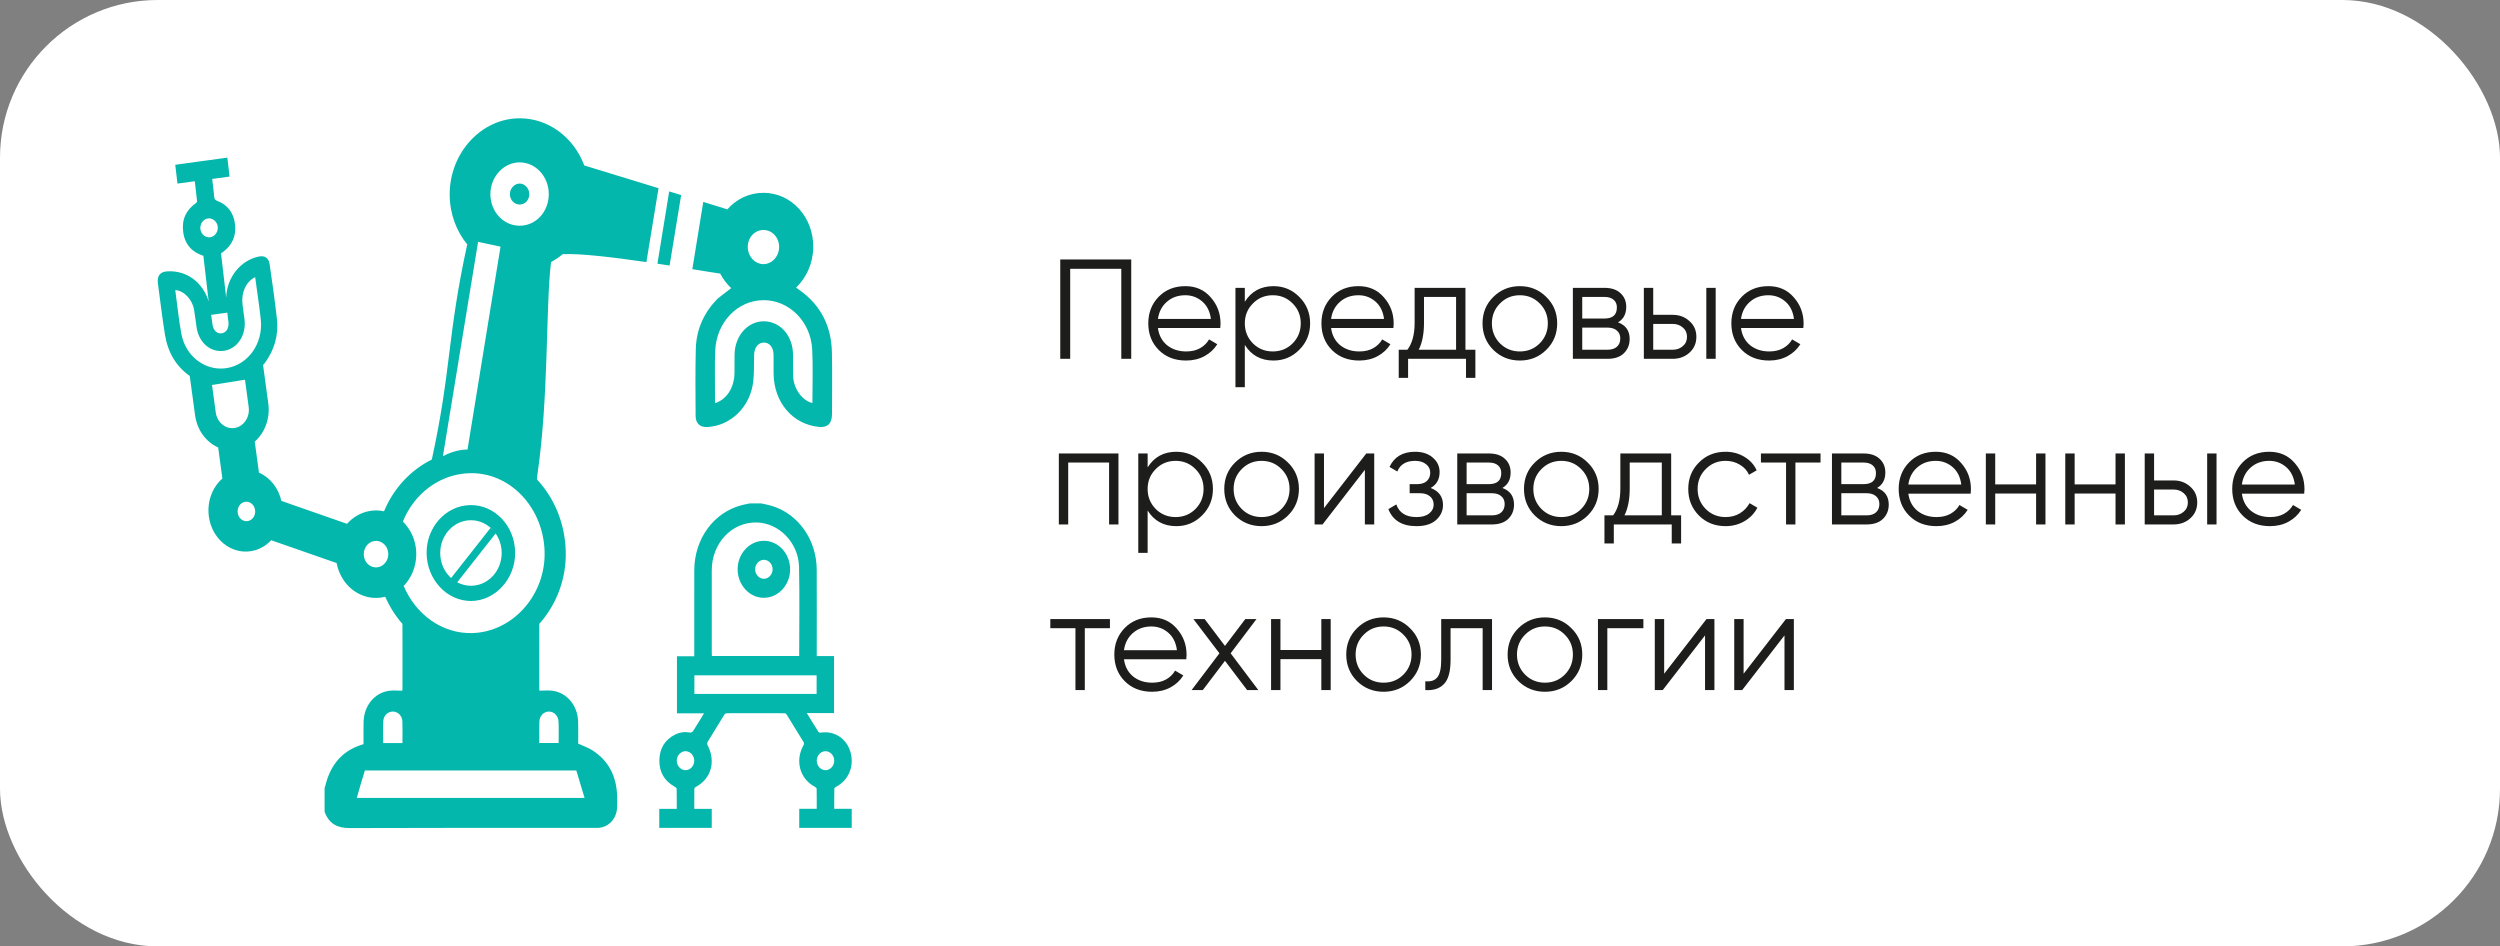
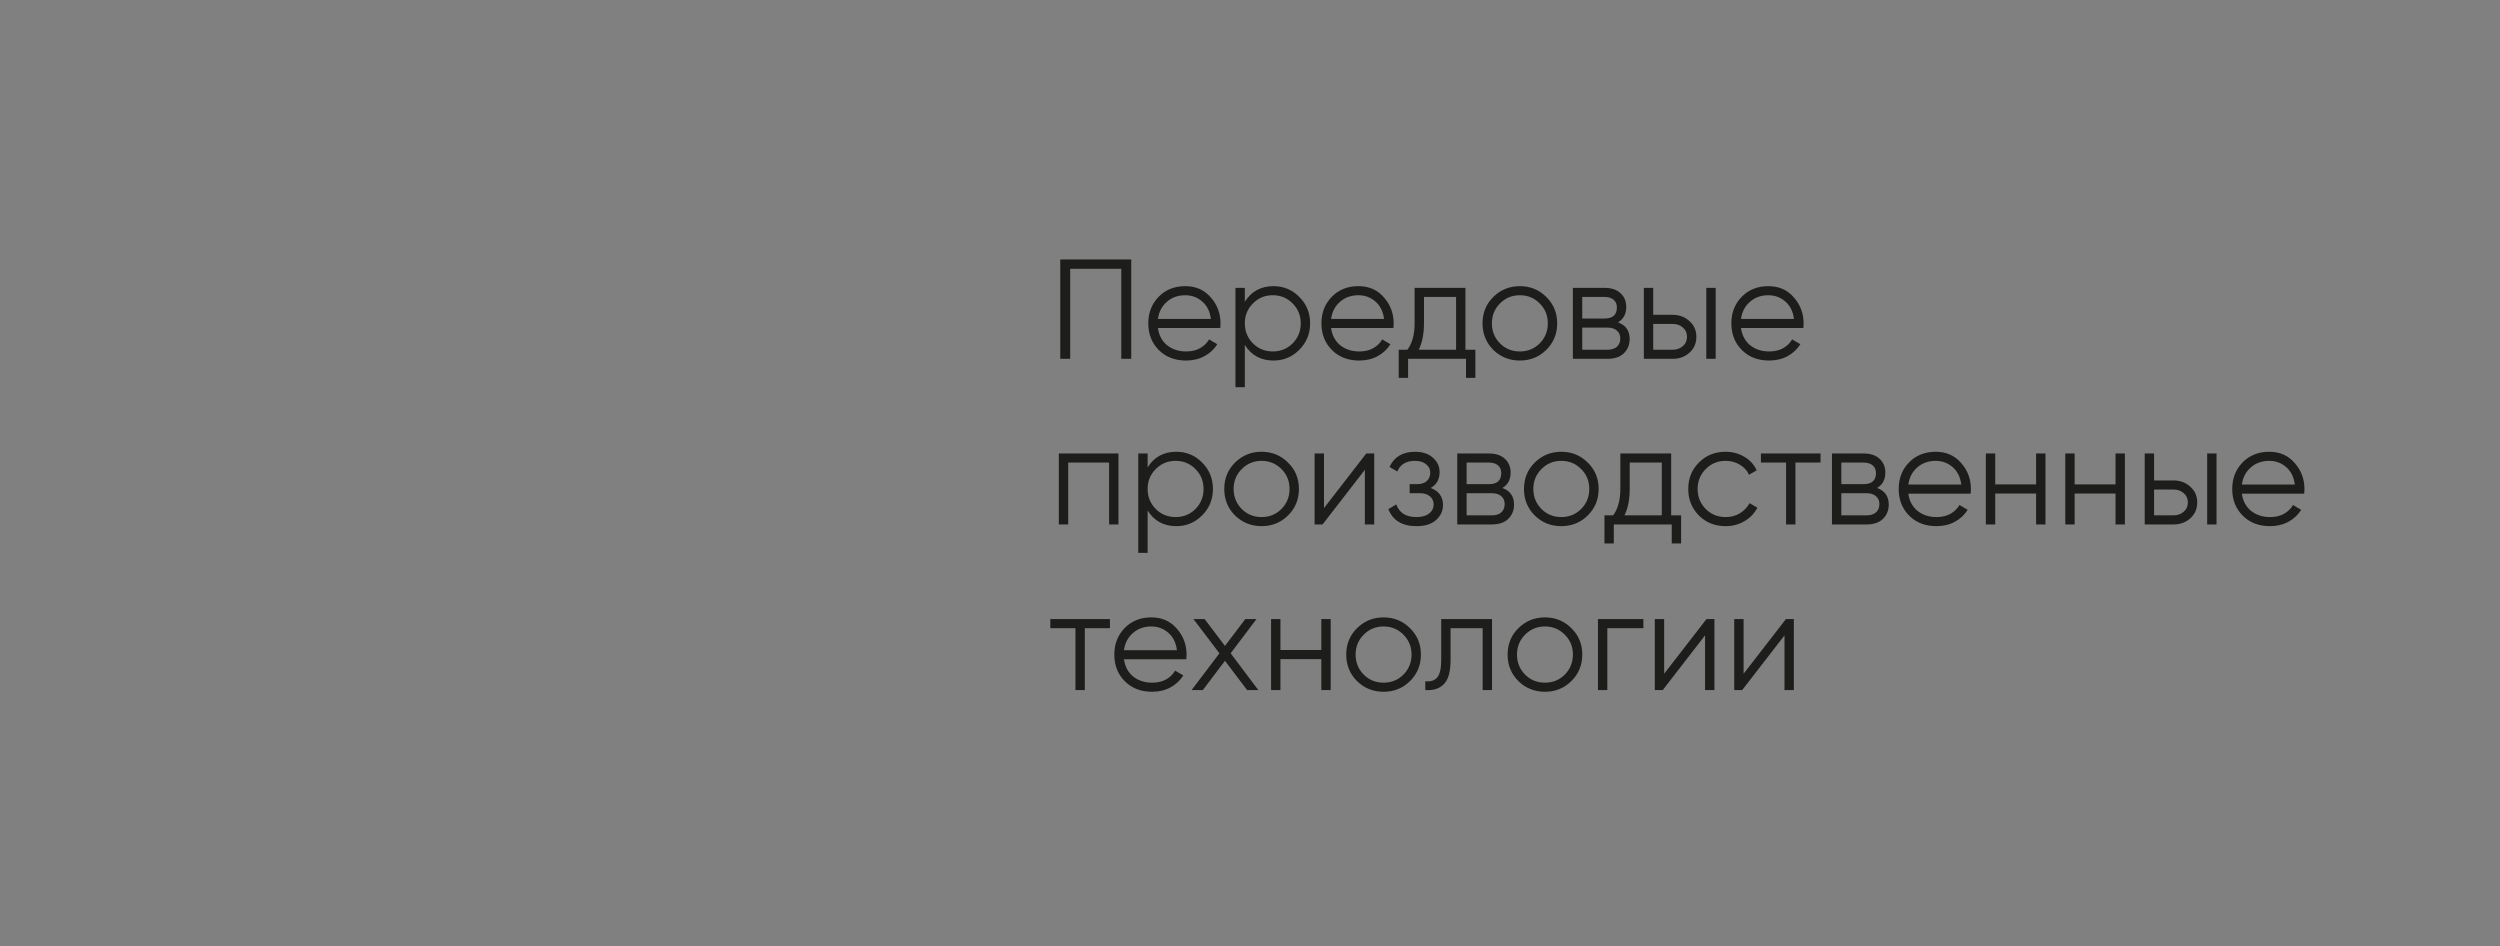
<svg xmlns="http://www.w3.org/2000/svg" width="317" height="120" viewBox="0 0 317 120" fill="none">
  <rect x="0" y="0" width="317" height="120" fill="#808080" stroke="none" />
-   <rect width="317" height="120" rx="20" fill="white" />
-   <path fill-rule="evenodd" clip-rule="evenodd" d="M26.361 27.699C25.768 27.785 25.335 28.398 25.409 29.042C25.485 29.702 26.069 30.182 26.674 30.082C27.265 29.985 27.691 29.364 27.605 28.722C27.52 28.08 26.952 27.612 26.361 27.699ZM105.782 96.461C105.784 95.811 105.287 95.26 104.687 95.253C104.089 95.244 103.578 95.781 103.565 96.431C103.553 97.096 104.066 97.663 104.678 97.66C105.276 97.657 105.779 97.111 105.782 96.461ZM88.03 96.46C88.033 95.81 87.534 95.26 86.936 95.251C86.339 95.244 85.826 95.781 85.815 96.431C85.803 97.096 86.317 97.663 86.928 97.66C87.526 97.657 88.029 97.111 88.03 96.46ZM88.048 87.99H103.547V85.631H88.048V87.99V87.99ZM101.337 83.181C101.337 79.386 101.4 75.635 101.318 71.889C101.251 68.802 98.76 66.29 95.919 66.249C92.77 66.203 90.259 68.882 90.252 72.309C90.245 75.804 90.251 79.297 90.252 82.792C90.252 82.921 90.262 83.049 90.268 83.181H101.337ZM96.538 63.835C96.957 63.93 97.383 64.003 97.795 64.124C101.202 65.124 103.546 68.414 103.561 72.248C103.575 75.728 103.564 79.208 103.564 82.687V83.187H105.755V90.419H102.304C102.822 91.263 103.292 92.041 103.78 92.804C103.829 92.88 103.993 92.91 104.096 92.895C105.835 92.633 107.381 93.666 107.857 95.421C108.335 97.177 107.584 98.952 106.024 99.761C105.929 99.809 105.794 99.921 105.793 100.007C105.775 100.846 105.782 101.685 105.782 102.554H107.999V104.973H101.343V102.553H103.561C103.561 101.684 103.568 100.845 103.55 100.006C103.548 99.921 103.413 99.811 103.317 99.759C101.424 98.76 100.784 96.463 101.873 94.512C101.972 94.337 101.975 94.225 101.87 94.055C101.166 92.925 100.475 91.785 99.775 90.652C99.719 90.561 99.619 90.442 99.538 90.44C98.668 90.425 97.798 90.431 96.92 90.431L94.663 90.43C93.802 90.43 92.966 90.424 92.13 90.439C92.031 90.44 91.899 90.53 91.841 90.622C91.124 91.774 90.413 92.931 89.714 94.096C89.66 94.187 89.66 94.374 89.71 94.471C90.799 96.534 90.191 98.736 88.241 99.774C88.156 99.82 88.041 99.926 88.041 100.004C88.028 100.843 88.033 101.684 88.033 102.567H90.251V104.971H83.594V102.567H85.812C85.812 101.684 85.822 100.843 85.798 100.006C85.796 99.907 85.619 99.792 85.503 99.726C84.268 99.023 83.586 97.924 83.607 96.406C83.628 94.892 84.325 93.796 85.588 93.152C86.18 92.85 86.811 92.774 87.464 92.881C87.59 92.903 87.792 92.839 87.857 92.736C88.331 92.005 88.78 91.254 89.272 90.451H85.839V83.214H88.033V82.725C88.033 79.259 88.028 75.793 88.034 72.327C88.043 68.3 90.516 64.937 94.122 64.035C94.433 63.958 94.747 63.9 95.059 63.833H96.538V63.835ZM96.854 70.984C96.256 70.987 95.754 71.533 95.752 72.183C95.75 72.833 96.249 73.384 96.847 73.39C97.461 73.397 97.977 72.836 97.968 72.169C97.96 71.518 97.452 70.979 96.854 70.982V70.984ZM96.871 68.573C98.71 68.578 100.2 70.218 100.187 72.219C100.175 74.195 98.674 75.807 96.849 75.802C95.013 75.797 93.52 74.154 93.532 72.156C93.545 70.181 95.048 68.568 96.871 68.573ZM73.079 97.691H46.27C45.917 98.822 45.574 99.986 45.24 101.175H45.361H55.415H74.121L73.078 97.691H73.079ZM43.553 73.534C43.136 72.913 42.832 72.189 42.68 71.394L34.39 68.502C33.714 69.224 32.833 69.725 31.828 69.887C29.263 70.299 26.869 68.332 26.485 65.496C26.225 63.596 26.933 61.786 28.199 60.675L27.664 56.738C26.156 56.073 24.996 54.563 24.738 52.663L24.264 49.181L24.215 48.818L24.058 47.666C22.337 46.46 21.274 44.701 20.909 42.389C20.571 40.247 20.309 38.094 20.023 35.945C19.895 34.978 20.295 34.464 21.198 34.408C23.67 34.255 25.726 35.792 26.462 38.236L25.788 32.437C24.371 31.985 23.447 31.021 23.23 29.431C23.012 27.846 23.603 26.616 24.847 25.756C24.915 25.707 24.996 25.594 24.989 25.521C24.904 24.687 24.802 23.855 24.7 22.979L22.501 23.28L22.223 20.894L28.828 19.988L29.108 22.39L26.906 22.691C26.995 23.46 27.098 24.198 27.159 24.94C27.186 25.253 27.297 25.379 27.571 25.483C28.859 25.977 29.634 26.979 29.801 28.45C29.97 29.92 29.43 31.084 28.308 31.927C28.21 32.001 28.107 32.066 28.026 32.122L28.682 37.756C28.75 35.188 30.477 33.02 32.827 32.529C33.563 32.376 34.076 32.703 34.189 33.494C34.52 35.812 34.858 38.129 35.116 40.456C35.348 42.538 34.764 44.399 33.573 46.044C33.552 46.073 33.466 46.165 33.343 46.292L33.356 46.291L33.498 47.33L33.538 47.626L34.021 51.174C34.277 53.069 33.57 54.886 32.302 56L32.836 59.925C34.214 60.531 35.3 61.842 35.677 63.514L44.005 66.421C44.76 65.57 45.769 64.972 46.931 64.786C47.14 64.752 47.345 64.733 47.548 64.728L47.579 64.727L47.63 64.725H47.709H47.711L47.794 64.727L47.835 64.728L47.874 64.731L47.955 64.734H47.962L48.038 64.739L48.089 64.743L48.117 64.745L48.196 64.754L48.215 64.757L48.276 64.765L48.34 64.774L48.355 64.777L48.435 64.789L48.464 64.795L48.514 64.804L48.588 64.816L48.594 64.818L48.672 64.834L48.693 64.839C49.887 61.95 52.052 59.601 54.754 58.273C57.248 46.848 56.679 42.752 59.244 30.992C57.867 29.311 57.029 27.104 57.02 24.679C57.002 19.367 61.052 14.976 65.944 15C69.628 15.02 72.776 17.485 74.087 20.981C77.225 21.94 80.365 22.9 83.501 23.863L81.962 33.235C77.848 32.635 73.519 32.111 71.348 32.229C70.891 32.614 70.396 32.949 69.871 33.23C69.172 39.096 69.614 50.316 68.113 60.401C68.093 60.528 68.086 60.661 68.089 60.796C70.252 63.103 71.637 66.308 71.736 69.883C71.835 73.413 70.537 76.691 68.383 79.109C68.371 81.856 68.377 84.603 68.379 87.35C68.379 87.451 68.407 87.551 68.409 87.577C68.989 87.577 69.541 87.512 70.075 87.589C71.92 87.853 73.247 89.471 73.308 91.506C73.336 92.445 73.314 93.386 73.314 94.29C73.96 94.591 74.589 94.8 75.138 95.154C77.117 96.425 78.144 98.34 78.249 100.828C78.271 101.351 78.271 101.876 78.247 102.398C78.184 103.816 77.182 104.897 75.874 104.971C75.633 104.985 75.392 104.977 75.15 104.977C64.887 104.977 54.623 104.956 44.36 105C42.832 105.006 41.739 104.511 41.158 102.934V99.95C41.314 99.433 41.435 98.9 41.632 98.404C42.474 96.261 43.992 94.963 46.097 94.364C46.097 93.408 46.078 92.469 46.101 91.532C46.151 89.497 47.46 87.874 49.307 87.595C49.846 87.513 50.403 87.583 50.994 87.583C50.994 87.583 51.032 87.483 51.032 87.383C51.035 84.627 51.043 81.87 51.029 79.112C50.147 78.104 49.406 76.942 48.847 75.667C48.708 75.704 48.564 75.732 48.419 75.757C47.473 75.908 46.549 75.769 45.725 75.396L45.662 75.369L45.65 75.361L45.584 75.331L45.577 75.327L45.509 75.292L45.502 75.29L45.432 75.252H45.429L45.358 75.212H45.355L45.286 75.172L45.28 75.169L45.216 75.131L45.205 75.124L45.145 75.087L45.132 75.078L45.077 75.043L45.058 75.031L45.007 74.996L44.986 74.983L44.939 74.951L44.913 74.933L44.87 74.903L44.841 74.883L44.802 74.854L44.771 74.83L44.735 74.804L44.7 74.777L44.668 74.753L44.63 74.722L44.603 74.701L44.564 74.666L44.54 74.647L44.495 74.61L44.476 74.592L44.428 74.551L44.413 74.536L44.366 74.491L44.352 74.48L44.301 74.43L44.292 74.423L44.237 74.37L44.23 74.364L44.113 74.242V74.241L44 74.118L43.993 74.109L43.945 74.055L43.936 74.043L43.889 73.988L43.878 73.974L43.766 73.834L43.733 73.79L43.712 73.762L43.681 73.72L43.659 73.69L43.631 73.65L43.606 73.615L43.581 73.581L43.554 73.541L43.553 73.534ZM26.775 39.925C26.829 40.343 26.883 40.762 26.949 41.177C27.07 41.939 27.544 42.36 28.135 42.26C28.711 42.163 29.05 41.587 28.969 40.833C28.927 40.437 28.871 40.04 28.821 39.645L26.775 39.925V39.925ZM51.085 66.146L51.096 66.156L51.153 66.214L51.187 66.246L51.21 66.271L51.266 66.33L51.273 66.338L51.322 66.391L51.359 66.433L51.377 66.453L51.431 66.514L51.483 66.579L51.527 66.63L51.535 66.641L51.585 66.706L51.634 66.771L51.683 66.836L51.684 66.838L51.732 66.904L51.758 66.942L51.779 66.974L51.826 67.044L51.831 67.051L51.871 67.113L51.891 67.145L51.902 67.162L51.911 67.178L51.931 67.207L51.932 67.209V67.21L51.952 67.243L51.973 67.274V67.277L51.991 67.309L51.994 67.313L52.01 67.342L52.029 67.377L52.048 67.409L52.056 67.419L52.068 67.442L52.086 67.475L52.104 67.507V67.511L52.14 67.578L52.157 67.613L52.164 67.625L52.171 67.64L52.173 67.648L52.222 67.748L52.24 67.787L52.257 67.822L52.273 67.857L52.275 67.861L52.277 67.864L52.279 67.869L52.291 67.892L52.306 67.928L52.321 67.963L52.327 67.979L52.332 67.992L52.335 67.999L52.352 68.035L52.364 68.072L52.374 68.094L52.38 68.107L52.385 68.117L52.395 68.143L52.409 68.181L52.434 68.255L52.448 68.291L52.462 68.328L52.463 68.331L52.475 68.365L52.476 68.375L52.486 68.403L52.498 68.443L52.501 68.453L52.509 68.481L52.518 68.506L52.522 68.517L52.533 68.555L52.537 68.575L52.544 68.594L52.554 68.632L52.555 68.638L52.564 68.67L52.572 68.697L52.575 68.708L52.586 68.747L52.592 68.771L52.596 68.785L52.604 68.821V68.824L52.615 68.864L52.624 68.903L52.627 68.909L52.635 68.944V68.947L52.636 68.95L52.643 68.985L52.652 69.023L52.656 69.047L52.66 69.064L52.663 69.079L52.667 69.105L52.674 69.144L52.681 69.185L52.682 69.186L52.687 69.209L52.689 69.227L52.698 69.266L52.705 69.307L52.707 69.329L52.71 69.339L52.712 69.348L52.717 69.389L52.723 69.43L52.728 69.471L52.735 69.519L52.742 69.568V69.569L52.746 69.615L52.748 69.618L52.752 69.662V69.668L52.755 69.713L52.759 69.756V69.762L52.763 69.809L52.766 69.85V69.859L52.769 69.898L52.77 69.906L52.772 69.943L52.773 69.951L52.776 69.999L52.777 70.036V70.037V70.048L52.779 70.095V70.131V70.143V70.178L52.78 70.192L52.779 70.224V70.237L52.78 70.284V70.316V70.317V70.333L52.779 70.41V70.43L52.777 70.457L52.776 70.475V70.502L52.774 70.522L52.773 70.569L52.77 70.594V70.596L52.769 70.616L52.766 70.661L52.763 70.685V70.71L52.76 70.734L52.759 70.757L52.758 70.776L52.755 70.802L52.751 70.849L52.748 70.867V70.869L52.744 70.894L52.739 70.94L52.737 70.958L52.731 71.005L52.727 71.034L52.725 71.047L52.723 71.078L52.716 71.123L52.713 71.137V71.14L52.709 71.17L52.702 71.215L52.699 71.228L52.695 71.261L52.692 71.274L52.688 71.308L52.685 71.317L52.678 71.353L52.67 71.399L52.668 71.406L52.667 71.409L52.66 71.442L52.652 71.488L52.649 71.496L52.642 71.535L52.639 71.542L52.631 71.577V71.583L52.621 71.623L52.611 71.667L52.61 71.671V71.673L52.6 71.71L52.59 71.756L52.589 71.757L52.578 71.8L52.567 71.844L52.554 71.888L52.543 71.93L52.541 71.932V71.933L52.529 71.975L52.516 72.015L52.515 72.019L52.502 72.06H52.501L52.49 72.1L52.487 72.104L52.475 72.147L52.461 72.183V72.186L52.459 72.191L52.445 72.233L52.433 72.266L52.43 72.275L52.416 72.31L52.415 72.318L52.402 72.35L52.399 72.359L52.383 72.403L52.37 72.431L52.35 72.483L52.338 72.513L52.317 72.563L52.306 72.595L52.285 72.643L52.271 72.675L52.25 72.724L52.235 72.755L52.214 72.801L52.199 72.833L52.176 72.878L52.16 72.91L52.137 72.955L52.119 72.989L52.097 73.032L52.079 73.066L52.056 73.108L52.037 73.141C51.801 73.567 51.517 73.955 51.187 74.295C52.702 77.904 56.068 80.386 59.892 80.274C65.039 80.124 69.208 75.425 69.055 69.948C68.897 64.318 64.646 59.866 59.556 59.999C55.732 60.101 52.479 62.63 51.076 66.161L51.085 66.146ZM46.423 71.261C46.28 71.047 46.181 70.794 46.143 70.514C46.017 69.594 46.603 68.738 47.449 68.602C47.512 68.593 47.575 68.585 47.637 68.585H47.646L47.661 68.584H47.685H47.686H47.711H47.724H47.735H47.759H47.761L47.784 68.585H47.799L47.807 68.587L47.831 68.59H47.837L47.855 68.591L47.874 68.594L47.88 68.596L47.904 68.599L47.912 68.602L47.927 68.605L47.95 68.609H47.951L47.975 68.614L47.986 68.617L47.998 68.62L48.022 68.626H48.023L48.046 68.632L48.061 68.635L48.069 68.638L48.093 68.646L48.097 68.647L48.117 68.653L48.135 68.659L48.141 68.662L48.163 68.67L48.17 68.673L48.185 68.679L48.206 68.687H48.208L48.23 68.696L48.241 68.7L48.252 68.705L48.274 68.715H48.276L48.297 68.726L48.311 68.732L48.319 68.737L48.34 68.747L48.344 68.749L48.362 68.758L48.378 68.765L48.383 68.768L48.404 68.78L48.411 68.785L48.425 68.793L48.443 68.805L48.446 68.806L48.465 68.82L48.474 68.826L48.485 68.833L48.506 68.847L48.525 68.862L48.536 68.87L48.545 68.876L48.564 68.891L48.567 68.892L48.584 68.905L48.598 68.915L48.603 68.92L48.623 68.935L48.629 68.939L48.642 68.95L48.658 68.964L48.661 68.965L48.679 68.982L48.715 69.017L48.733 69.033L48.743 69.042L48.75 69.05L48.768 69.068L48.771 69.071L48.786 69.086L48.797 69.098L48.803 69.105L48.818 69.123L48.835 69.142L48.847 69.157L48.85 69.16L48.865 69.18L48.881 69.2L48.895 69.22L48.909 69.239L48.917 69.251L48.924 69.26L48.939 69.282L48.941 69.285L48.953 69.304L48.959 69.314L48.963 69.318L48.966 69.323L48.971 69.332H48.973L48.978 69.341L48.984 69.35L48.99 69.359L48.991 69.36L48.995 69.37L49.001 69.38L49.006 69.389L49.009 69.392L49.012 69.4L49.017 69.41L49.023 69.419V69.421L49.034 69.442L49.04 69.453L49.042 69.457L49.045 69.462L49.047 69.465L49.061 69.495L49.066 69.507L49.072 69.518L49.076 69.528L49.077 69.53V69.531L49.08 69.538L49.084 69.548L49.089 69.559L49.09 69.565L49.091 69.568V69.571L49.097 69.583L49.101 69.594L49.104 69.601L49.105 69.604L49.107 69.607L49.109 69.615L49.114 69.627L49.122 69.65L49.126 69.66L49.13 69.672H49.132L49.135 69.683V69.686L49.137 69.695L49.142 69.707L49.143 69.71L49.146 69.718L49.148 69.725L49.15 69.73L49.153 69.742L49.154 69.748L49.157 69.754L49.16 69.766L49.161 69.768L49.164 69.777L49.167 69.786L49.168 69.789L49.171 69.801L49.172 69.809L49.174 69.813L49.176 69.825L49.181 69.837L49.182 69.85L49.183 69.851L49.186 69.862V69.863L49.189 69.872L49.192 69.884L49.193 69.892L49.194 69.896L49.196 69.901L49.197 69.909L49.2 69.921L49.203 69.933L49.204 69.939V69.945L49.207 69.957L49.21 69.969V69.975V69.978V69.981L49.213 69.993L49.214 70.005L49.215 70.018L49.217 70.033L49.22 70.048L49.221 70.061V70.063L49.222 70.077V70.078L49.224 70.093L49.225 70.105V70.107L49.227 70.122L49.228 70.134V70.137L49.229 70.149V70.151V70.163V70.166V70.181V70.192V70.195V70.208V70.219V70.222V70.233V70.237V70.248V70.252V70.266V70.275V70.28V70.302V70.308V70.317V70.322V70.329V70.336V70.349V70.357V70.363L49.228 70.378V70.386V70.393V70.401L49.227 70.408V70.414L49.225 70.422L49.224 70.436V70.442L49.222 70.449L49.221 70.463L49.22 70.469L49.218 70.483L49.217 70.492V70.496L49.215 70.505L49.213 70.519V70.523L49.211 70.532L49.21 70.546L49.208 70.551L49.207 70.561L49.206 70.566L49.204 70.575L49.203 70.578L49.202 70.588L49.199 70.602V70.605L49.196 70.614L49.193 70.629L49.192 70.632L49.189 70.644V70.647L49.186 70.658V70.66L49.183 70.672L49.181 70.685V70.687L49.178 70.699L49.175 70.713L49.172 70.725L49.168 70.738L49.164 70.752L49.16 70.764L49.155 70.776L49.151 70.788V70.79L49.147 70.802L49.144 70.814V70.816L49.14 70.828L49.136 70.838V70.84V70.841L49.132 70.853L49.128 70.864L49.126 70.867L49.122 70.878V70.881L49.118 70.89L49.116 70.893L49.111 70.906L49.107 70.915L49.101 70.932L49.097 70.941L49.09 70.956L49.086 70.966L49.079 70.981L49.075 70.99L49.069 71.003L49.065 71.013L49.058 71.028L49.054 71.037L49.047 71.05L49.042 71.059L49.036 71.073L49.03 71.084L49.023 71.097L49.017 71.108L49.011 71.12L49.005 71.131C48.911 71.3 48.79 71.45 48.648 71.574H48.647L48.636 71.583L48.626 71.591L48.62 71.595L48.616 71.599C48.415 71.767 48.171 71.882 47.902 71.926L47.806 71.938C47.552 71.962 47.306 71.916 47.084 71.817L47.064 71.807L47.06 71.806L47.041 71.797L47.038 71.795L47.017 71.785H47.016L46.995 71.773L46.972 71.76L46.952 71.748L46.949 71.747L46.929 71.735L46.926 71.733L46.908 71.723L46.904 71.72L46.887 71.709L46.882 71.706L46.867 71.695L46.861 71.691L46.847 71.682L46.839 71.676L46.826 71.667L46.818 71.661L46.805 71.651L46.797 71.644L46.786 71.636L46.775 71.629L46.765 71.621L46.754 71.612L46.745 71.606L46.733 71.595L46.726 71.589L46.712 71.579L46.705 71.573L46.691 71.561L46.687 71.556L46.671 71.542L46.667 71.539L46.652 71.524L46.649 71.523L46.632 71.506L46.63 71.505L46.593 71.468L46.558 71.43L46.556 71.427L46.54 71.411L46.538 71.406L46.524 71.389L46.519 71.385L46.486 71.343L46.476 71.329L46.469 71.32L46.459 71.308L46.453 71.299L46.444 71.287L46.436 71.276L46.429 71.265L46.42 71.253L46.423 71.261ZM31.41 66.073C30.802 66.171 30.232 65.707 30.14 65.03C30.048 64.353 30.469 63.727 31.078 63.63C31.687 63.532 32.253 64 32.345 64.677C32.437 65.354 32.019 65.976 31.41 66.073V66.073ZM27.356 52.29L26.883 48.818L31.063 48.147L31.534 51.619C31.707 52.885 30.916 54.082 29.762 54.268C28.609 54.453 27.529 53.567 27.356 52.29V52.29ZM28.361 46.721L28.414 46.716C28.527 46.706 28.641 46.692 28.756 46.674C31.454 46.233 33.352 43.601 33.074 40.615C32.949 39.255 32.727 37.906 32.549 36.553C32.487 36.089 32.423 35.627 32.356 35.141C31.201 35.714 30.586 37.043 30.746 38.542C30.817 39.21 30.931 39.872 31.01 40.54C31.235 42.479 30.116 44.2 28.459 44.471C26.734 44.752 25.219 43.483 24.925 41.504C24.813 40.755 24.734 39.999 24.605 39.252C24.381 37.952 23.305 36.846 22.224 36.786C22.476 38.635 22.657 40.496 22.994 42.322C23.502 45.078 25.843 46.919 28.361 46.719V46.721ZM84.853 24.27L86.37 24.737L84.903 33.672L83.362 33.436L84.853 24.27ZM89.176 25.603L92.225 26.546C93.367 25.253 94.981 24.452 96.792 24.449C100.352 24.442 103.169 27.527 103.12 31.378C103.094 33.389 102.252 35.209 100.951 36.462C101.128 36.595 101.297 36.724 101.469 36.848C104.047 38.707 105.415 41.319 105.486 44.67C105.542 47.287 105.504 49.907 105.497 52.525C105.493 53.705 104.934 54.239 103.847 54.133C100.508 53.807 98.14 51.035 98.092 47.392C98.082 46.58 98.103 45.768 98.085 44.957C98.066 44.025 97.568 43.432 96.846 43.438C96.145 43.442 95.647 44.065 95.621 44.981C95.587 46.104 95.64 47.239 95.515 48.35C95.152 51.578 92.667 54.007 89.672 54.147C88.769 54.189 88.21 53.7 88.203 52.735C88.184 49.908 88.157 47.08 88.227 44.254C88.29 41.728 89.288 39.617 90.974 37.885C91.073 37.784 92.212 36.945 92.718 36.533C92.161 36.012 91.687 35.39 91.32 34.691C90.684 34.604 89.412 34.393 87.788 34.131L89.175 25.603H89.176ZM65.32 70.052C65.281 66.668 62.721 63.979 59.598 64.047C56.521 64.114 54.048 66.863 54.093 70.169C54.139 73.491 56.659 76.202 59.707 76.205C62.792 76.206 65.358 73.394 65.32 70.054V70.052ZM59.717 65.964C60.834 65.964 61.844 66.467 62.553 67.271C62.44 67.153 62.322 67.044 62.198 66.942L57.2 73.293C56.355 72.53 55.819 71.391 55.819 70.119C55.819 67.825 57.563 65.964 59.715 65.964H59.717ZM62.846 67.643C63.328 68.335 63.614 69.191 63.614 70.119C63.614 72.415 61.869 74.274 59.717 74.274C59.091 74.274 58.498 74.117 57.974 73.837L62.846 67.643V67.643ZM59.283 57.004C58.201 56.983 57.027 57.387 56.16 57.852C56.93 53.15 59.871 35.262 60.623 30.667C61.229 30.812 62.884 31.136 63.468 31.272L59.282 57.003L59.283 57.004ZM67.11 24.59C67.099 23.854 66.515 23.245 65.847 23.276C65.206 23.304 64.661 23.909 64.654 24.602C64.646 25.335 65.207 25.938 65.896 25.936C66.597 25.933 67.123 25.35 67.112 24.59H67.11ZM69.585 24.598C69.592 26.857 67.955 28.631 65.871 28.622C63.832 28.613 62.188 26.837 62.18 24.635C62.173 22.415 63.865 20.58 65.909 20.591C67.938 20.601 69.578 22.388 69.585 24.598ZM96.801 29.163C97.922 29.161 98.81 30.132 98.795 31.345C98.779 32.544 97.841 33.527 96.75 33.492C95.695 33.457 94.834 32.506 94.816 31.354C94.797 30.14 95.679 29.166 96.801 29.163ZM90.659 51.124C92.131 50.662 93.078 49.195 93.131 47.375C93.155 46.565 93.127 45.752 93.142 44.941C93.187 42.584 94.801 40.747 96.822 40.741C98.926 40.735 100.526 42.538 100.555 44.957C100.567 45.873 100.539 46.789 100.571 47.703C100.628 49.298 101.732 50.821 103.012 51.102C103.012 48.848 103.097 46.594 102.991 44.351C102.825 40.789 100.073 38.05 96.824 38.061C93.534 38.07 90.843 40.845 90.69 44.46C90.62 46.104 90.666 47.757 90.659 49.406C90.657 49.969 90.659 50.534 90.659 51.126V51.124ZM51.03 94.22C51.03 93.248 51.057 92.36 51.022 91.476C50.994 90.763 50.478 90.251 49.852 90.225C49.245 90.203 48.651 90.687 48.605 91.391C48.544 92.317 48.59 93.251 48.59 94.22H51.029H51.03ZM68.384 94.212H70.832C70.832 93.258 70.874 92.347 70.818 91.444C70.774 90.702 70.173 90.189 69.54 90.227C68.916 90.265 68.418 90.78 68.393 91.499C68.362 92.383 68.386 93.267 68.386 94.212H68.384Z" fill="#03B7AC" />
  <path d="M143.44 32.9V45.5H142.18V34.088H135.7V45.5H134.44V32.9H143.44ZM150.301 36.284C151.633 36.284 152.707 36.758 153.523 37.706C154.351 38.642 154.765 39.752 154.765 41.036C154.765 41.168 154.753 41.354 154.729 41.594H146.827C146.947 42.506 147.331 43.232 147.979 43.772C148.639 44.3 149.449 44.564 150.409 44.564C151.093 44.564 151.681 44.426 152.173 44.15C152.677 43.862 153.055 43.49 153.307 43.034L154.351 43.646C153.955 44.282 153.415 44.786 152.731 45.158C152.047 45.53 151.267 45.716 150.391 45.716C148.975 45.716 147.823 45.272 146.935 44.384C146.047 43.496 145.603 42.368 145.603 41C145.603 39.656 146.041 38.534 146.917 37.634C147.793 36.734 148.921 36.284 150.301 36.284ZM150.301 37.436C149.365 37.436 148.579 37.718 147.943 38.282C147.319 38.834 146.947 39.554 146.827 40.442H153.541C153.421 39.494 153.055 38.756 152.443 38.228C151.831 37.7 151.117 37.436 150.301 37.436ZM161.479 36.284C162.763 36.284 163.855 36.74 164.755 37.652C165.667 38.564 166.123 39.68 166.123 41C166.123 42.32 165.667 43.436 164.755 44.348C163.855 45.26 162.763 45.716 161.479 45.716C159.883 45.716 158.671 45.056 157.843 43.736V49.1H156.655V36.5H157.843V38.264C158.671 36.944 159.883 36.284 161.479 36.284ZM158.869 43.538C159.553 44.222 160.393 44.564 161.389 44.564C162.385 44.564 163.225 44.222 163.909 43.538C164.593 42.842 164.935 41.996 164.935 41C164.935 40.004 164.593 39.164 163.909 38.48C163.225 37.784 162.385 37.436 161.389 37.436C160.393 37.436 159.553 37.784 158.869 38.48C158.185 39.164 157.843 40.004 157.843 41C157.843 41.996 158.185 42.842 158.869 43.538ZM172.256 36.284C173.588 36.284 174.662 36.758 175.478 37.706C176.306 38.642 176.72 39.752 176.72 41.036C176.72 41.168 176.708 41.354 176.684 41.594H168.782C168.902 42.506 169.286 43.232 169.934 43.772C170.594 44.3 171.404 44.564 172.364 44.564C173.048 44.564 173.636 44.426 174.128 44.15C174.632 43.862 175.01 43.49 175.262 43.034L176.306 43.646C175.91 44.282 175.37 44.786 174.686 45.158C174.002 45.53 173.222 45.716 172.346 45.716C170.93 45.716 169.778 45.272 168.89 44.384C168.002 43.496 167.558 42.368 167.558 41C167.558 39.656 167.996 38.534 168.872 37.634C169.748 36.734 170.876 36.284 172.256 36.284ZM172.256 37.436C171.32 37.436 170.534 37.718 169.898 38.282C169.274 38.834 168.902 39.554 168.782 40.442H175.496C175.376 39.494 175.01 38.756 174.398 38.228C173.786 37.7 173.072 37.436 172.256 37.436ZM185.818 44.348H187.078V47.912H185.89V45.5H178.546V47.912H177.358V44.348H178.456C179.068 43.544 179.374 42.41 179.374 40.946V36.5H185.818V44.348ZM179.896 44.348H184.63V37.652H180.562V40.946C180.562 42.326 180.34 43.46 179.896 44.348ZM196.066 44.366C195.154 45.266 194.038 45.716 192.718 45.716C191.398 45.716 190.276 45.266 189.352 44.366C188.44 43.454 187.984 42.332 187.984 41C187.984 39.668 188.44 38.552 189.352 37.652C190.276 36.74 191.398 36.284 192.718 36.284C194.038 36.284 195.154 36.74 196.066 37.652C196.99 38.552 197.452 39.668 197.452 41C197.452 42.332 196.99 43.454 196.066 44.366ZM190.198 43.538C190.882 44.222 191.722 44.564 192.718 44.564C193.714 44.564 194.554 44.222 195.238 43.538C195.922 42.842 196.264 41.996 196.264 41C196.264 40.004 195.922 39.164 195.238 38.48C194.554 37.784 193.714 37.436 192.718 37.436C191.722 37.436 190.882 37.784 190.198 38.48C189.514 39.164 189.172 40.004 189.172 41C189.172 41.996 189.514 42.842 190.198 43.538ZM205.164 40.874C206.148 41.234 206.64 41.936 206.64 42.98C206.64 43.712 206.394 44.318 205.902 44.798C205.422 45.266 204.726 45.5 203.814 45.5H199.44V36.5H203.454C204.33 36.5 205.008 36.728 205.488 37.184C205.968 37.628 206.208 38.204 206.208 38.912C206.208 39.812 205.86 40.466 205.164 40.874ZM203.454 37.652H200.628V40.388H203.454C204.498 40.388 205.02 39.92 205.02 38.984C205.02 38.564 204.882 38.24 204.606 38.012C204.342 37.772 203.958 37.652 203.454 37.652ZM203.814 44.348C204.342 44.348 204.744 44.222 205.02 43.97C205.308 43.718 205.452 43.364 205.452 42.908C205.452 42.488 205.308 42.158 205.02 41.918C204.744 41.666 204.342 41.54 203.814 41.54H200.628V44.348H203.814ZM212.094 39.92C212.934 39.92 213.642 40.184 214.218 40.712C214.806 41.228 215.1 41.894 215.1 42.71C215.1 43.526 214.806 44.198 214.218 44.726C213.642 45.242 212.934 45.5 212.094 45.5H208.44V36.5H209.628V39.92H212.094ZM216.36 36.5H217.548V45.5H216.36V36.5ZM212.094 44.348C212.598 44.348 213.024 44.198 213.372 43.898C213.732 43.598 213.912 43.202 213.912 42.71C213.912 42.218 213.732 41.822 213.372 41.522C213.024 41.222 212.598 41.072 212.094 41.072H209.628V44.348H212.094ZM224.234 36.284C225.566 36.284 226.64 36.758 227.456 37.706C228.284 38.642 228.698 39.752 228.698 41.036C228.698 41.168 228.686 41.354 228.662 41.594H220.76C220.88 42.506 221.264 43.232 221.912 43.772C222.572 44.3 223.382 44.564 224.342 44.564C225.026 44.564 225.614 44.426 226.106 44.15C226.61 43.862 226.988 43.49 227.24 43.034L228.284 43.646C227.888 44.282 227.348 44.786 226.664 45.158C225.98 45.53 225.2 45.716 224.324 45.716C222.908 45.716 221.756 45.272 220.868 44.384C219.98 43.496 219.536 42.368 219.536 41C219.536 39.656 219.974 38.534 220.85 37.634C221.726 36.734 222.854 36.284 224.234 36.284ZM224.234 37.436C223.298 37.436 222.512 37.718 221.876 38.282C221.252 38.834 220.88 39.554 220.76 40.442H227.474C227.354 39.494 226.988 38.756 226.376 38.228C225.764 37.7 225.05 37.436 224.234 37.436ZM141.82 57.5V66.5H140.632V58.652H135.448V66.5H134.26V57.5H141.82ZM149.156 57.284C150.44 57.284 151.532 57.74 152.432 58.652C153.344 59.564 153.8 60.68 153.8 62C153.8 63.32 153.344 64.436 152.432 65.348C151.532 66.26 150.44 66.716 149.156 66.716C147.56 66.716 146.348 66.056 145.52 64.736V70.1H144.332V57.5H145.52V59.264C146.348 57.944 147.56 57.284 149.156 57.284ZM146.546 64.538C147.23 65.222 148.07 65.564 149.066 65.564C150.062 65.564 150.902 65.222 151.586 64.538C152.27 63.842 152.612 62.996 152.612 62C152.612 61.004 152.27 60.164 151.586 59.48C150.902 58.784 150.062 58.436 149.066 58.436C148.07 58.436 147.23 58.784 146.546 59.48C145.862 60.164 145.52 61.004 145.52 62C145.52 62.996 145.862 63.842 146.546 64.538ZM163.318 65.366C162.406 66.266 161.29 66.716 159.97 66.716C158.65 66.716 157.528 66.266 156.604 65.366C155.692 64.454 155.236 63.332 155.236 62C155.236 60.668 155.692 59.552 156.604 58.652C157.528 57.74 158.65 57.284 159.97 57.284C161.29 57.284 162.406 57.74 163.318 58.652C164.242 59.552 164.704 60.668 164.704 62C164.704 63.332 164.242 64.454 163.318 65.366ZM157.45 64.538C158.134 65.222 158.974 65.564 159.97 65.564C160.966 65.564 161.806 65.222 162.49 64.538C163.174 63.842 163.516 62.996 163.516 62C163.516 61.004 163.174 60.164 162.49 59.48C161.806 58.784 160.966 58.436 159.97 58.436C158.974 58.436 158.134 58.784 157.45 59.48C156.766 60.164 156.424 61.004 156.424 62C156.424 62.996 156.766 63.842 157.45 64.538ZM173.244 57.5H174.252V66.5H173.064V59.57L167.7 66.5H166.692V57.5H167.88V64.43L173.244 57.5ZM181.408 61.874C182.452 62.27 182.974 62.99 182.974 64.034C182.974 64.778 182.68 65.414 182.092 65.942C181.516 66.458 180.688 66.716 179.608 66.716C177.796 66.716 176.608 65.996 176.044 64.556L177.052 63.962C177.424 65.03 178.276 65.564 179.608 65.564C180.304 65.564 180.838 65.414 181.21 65.114C181.594 64.814 181.786 64.43 181.786 63.962C181.786 63.542 181.63 63.2 181.318 62.936C181.006 62.672 180.586 62.54 180.058 62.54H178.744V61.388H179.698C180.214 61.388 180.616 61.262 180.904 61.01C181.204 60.746 181.354 60.386 181.354 59.93C181.354 59.498 181.18 59.144 180.832 58.868C180.484 58.58 180.016 58.436 179.428 58.436C178.3 58.436 177.55 58.886 177.178 59.786L176.188 59.21C176.788 57.926 177.868 57.284 179.428 57.284C180.376 57.284 181.132 57.536 181.696 58.04C182.26 58.532 182.542 59.138 182.542 59.858C182.542 60.782 182.164 61.454 181.408 61.874ZM190.504 61.874C191.488 62.234 191.98 62.936 191.98 63.98C191.98 64.712 191.734 65.318 191.242 65.798C190.762 66.266 190.066 66.5 189.154 66.5H184.78V57.5H188.794C189.67 57.5 190.348 57.728 190.828 58.184C191.308 58.628 191.548 59.204 191.548 59.912C191.548 60.812 191.2 61.466 190.504 61.874ZM188.794 58.652H185.968V61.388H188.794C189.838 61.388 190.36 60.92 190.36 59.984C190.36 59.564 190.222 59.24 189.946 59.012C189.682 58.772 189.298 58.652 188.794 58.652ZM189.154 65.348C189.682 65.348 190.084 65.222 190.36 64.97C190.648 64.718 190.792 64.364 190.792 63.908C190.792 63.488 190.648 63.158 190.36 62.918C190.084 62.666 189.682 62.54 189.154 62.54H185.968V65.348H189.154ZM201.322 65.366C200.41 66.266 199.294 66.716 197.974 66.716C196.654 66.716 195.532 66.266 194.608 65.366C193.696 64.454 193.24 63.332 193.24 62C193.24 60.668 193.696 59.552 194.608 58.652C195.532 57.74 196.654 57.284 197.974 57.284C199.294 57.284 200.41 57.74 201.322 58.652C202.246 59.552 202.708 60.668 202.708 62C202.708 63.332 202.246 64.454 201.322 65.366ZM195.454 64.538C196.138 65.222 196.978 65.564 197.974 65.564C198.97 65.564 199.81 65.222 200.494 64.538C201.178 63.842 201.52 62.996 201.52 62C201.52 61.004 201.178 60.164 200.494 59.48C199.81 58.784 198.97 58.436 197.974 58.436C196.978 58.436 196.138 58.784 195.454 59.48C194.77 60.164 194.428 61.004 194.428 62C194.428 62.996 194.77 63.842 195.454 64.538ZM211.904 65.348H213.164V68.912H211.976V66.5H204.632V68.912H203.444V65.348H204.542C205.154 64.544 205.46 63.41 205.46 61.946V57.5H211.904V65.348ZM205.982 65.348H210.716V58.652H206.648V61.946C206.648 63.326 206.426 64.46 205.982 65.348ZM218.804 66.716C217.448 66.716 216.32 66.266 215.42 65.366C214.52 64.454 214.07 63.332 214.07 62C214.07 60.668 214.52 59.552 215.42 58.652C216.32 57.74 217.448 57.284 218.804 57.284C219.692 57.284 220.49 57.5 221.198 57.932C221.906 58.352 222.422 58.922 222.746 59.642L221.774 60.2C221.534 59.66 221.144 59.234 220.604 58.922C220.076 58.598 219.476 58.436 218.804 58.436C217.808 58.436 216.968 58.784 216.284 59.48C215.6 60.164 215.258 61.004 215.258 62C215.258 62.996 215.6 63.842 216.284 64.538C216.968 65.222 217.808 65.564 218.804 65.564C219.476 65.564 220.076 65.408 220.604 65.096C221.132 64.772 221.546 64.34 221.846 63.8L222.836 64.376C222.464 65.096 221.918 65.666 221.198 66.086C220.478 66.506 219.68 66.716 218.804 66.716ZM230.845 57.5V58.652H227.659V66.5H226.471V58.652H223.285V57.5H230.845ZM238.017 61.874C239.001 62.234 239.493 62.936 239.493 63.98C239.493 64.712 239.247 65.318 238.755 65.798C238.275 66.266 237.579 66.5 236.667 66.5H232.293V57.5H236.307C237.183 57.5 237.861 57.728 238.341 58.184C238.821 58.628 239.061 59.204 239.061 59.912C239.061 60.812 238.713 61.466 238.017 61.874ZM236.307 58.652H233.481V61.388H236.307C237.351 61.388 237.873 60.92 237.873 59.984C237.873 59.564 237.735 59.24 237.459 59.012C237.195 58.772 236.811 58.652 236.307 58.652ZM236.667 65.348C237.195 65.348 237.597 65.222 237.873 64.97C238.161 64.718 238.305 64.364 238.305 63.908C238.305 63.488 238.161 63.158 237.873 62.918C237.597 62.666 237.195 62.54 236.667 62.54H233.481V65.348H236.667ZM245.451 57.284C246.783 57.284 247.857 57.758 248.673 58.706C249.501 59.642 249.915 60.752 249.915 62.036C249.915 62.168 249.903 62.354 249.879 62.594H241.977C242.097 63.506 242.481 64.232 243.129 64.772C243.789 65.3 244.599 65.564 245.559 65.564C246.243 65.564 246.831 65.426 247.323 65.15C247.827 64.862 248.205 64.49 248.457 64.034L249.501 64.646C249.105 65.282 248.565 65.786 247.881 66.158C247.197 66.53 246.417 66.716 245.541 66.716C244.125 66.716 242.973 66.272 242.085 65.384C241.197 64.496 240.753 63.368 240.753 62C240.753 60.656 241.191 59.534 242.067 58.634C242.943 57.734 244.071 57.284 245.451 57.284ZM245.451 58.436C244.515 58.436 243.729 58.718 243.093 59.282C242.469 59.834 242.097 60.554 241.977 61.442H248.691C248.571 60.494 248.205 59.756 247.593 59.228C246.981 58.7 246.267 58.436 245.451 58.436ZM258.177 57.5H259.365V66.5H258.177V62.576H252.993V66.5H251.805V57.5H252.993V61.424H258.177V57.5ZM268.249 57.5H269.437V66.5H268.249V62.576H263.065V66.5H261.877V57.5H263.065V61.424H268.249V57.5ZM275.603 60.92C276.443 60.92 277.151 61.184 277.727 61.712C278.315 62.228 278.609 62.894 278.609 63.71C278.609 64.526 278.315 65.198 277.727 65.726C277.151 66.242 276.443 66.5 275.603 66.5H271.949V57.5H273.137V60.92H275.603ZM279.869 57.5H281.057V66.5H279.869V57.5ZM275.603 65.348C276.107 65.348 276.533 65.198 276.881 64.898C277.241 64.598 277.421 64.202 277.421 63.71C277.421 63.218 277.241 62.822 276.881 62.522C276.533 62.222 276.107 62.072 275.603 62.072H273.137V65.348H275.603ZM287.744 57.284C289.076 57.284 290.15 57.758 290.966 58.706C291.794 59.642 292.208 60.752 292.208 62.036C292.208 62.168 292.196 62.354 292.172 62.594H284.27C284.39 63.506 284.774 64.232 285.422 64.772C286.082 65.3 286.892 65.564 287.852 65.564C288.536 65.564 289.124 65.426 289.616 65.15C290.12 64.862 290.498 64.49 290.75 64.034L291.794 64.646C291.398 65.282 290.858 65.786 290.174 66.158C289.49 66.53 288.71 66.716 287.834 66.716C286.418 66.716 285.266 66.272 284.378 65.384C283.49 64.496 283.046 63.368 283.046 62C283.046 60.656 283.484 59.534 284.36 58.634C285.236 57.734 286.364 57.284 287.744 57.284ZM287.744 58.436C286.808 58.436 286.022 58.718 285.386 59.282C284.762 59.834 284.39 60.554 284.27 61.442H290.984C290.864 60.494 290.498 59.756 289.886 59.228C289.274 58.7 288.56 58.436 287.744 58.436ZM140.74 78.5V79.652H137.554V87.5H136.366V79.652H133.18V78.5H140.74ZM145.994 78.284C147.326 78.284 148.4 78.758 149.216 79.706C150.044 80.642 150.458 81.752 150.458 83.036C150.458 83.168 150.446 83.354 150.422 83.594H142.52C142.64 84.506 143.024 85.232 143.672 85.772C144.332 86.3 145.142 86.564 146.102 86.564C146.786 86.564 147.374 86.426 147.866 86.15C148.37 85.862 148.748 85.49 149 85.034L150.044 85.646C149.648 86.282 149.108 86.786 148.424 87.158C147.74 87.53 146.96 87.716 146.084 87.716C144.668 87.716 143.516 87.272 142.628 86.384C141.74 85.496 141.296 84.368 141.296 83C141.296 81.656 141.734 80.534 142.61 79.634C143.486 78.734 144.614 78.284 145.994 78.284ZM145.994 79.436C145.058 79.436 144.272 79.718 143.636 80.282C143.012 80.834 142.64 81.554 142.52 82.442H149.234C149.114 81.494 148.748 80.756 148.136 80.228C147.524 79.7 146.81 79.436 145.994 79.436ZM159.556 87.5H158.134L155.326 83.792L152.518 87.5H151.096L154.624 82.838L151.33 78.5H152.752L155.326 81.902L157.9 78.5H159.322L156.046 82.838L159.556 87.5ZM167.544 78.5H168.732V87.5H167.544V83.576H162.36V87.5H161.172V78.5H162.36V82.424H167.544V78.5ZM178.786 86.366C177.874 87.266 176.758 87.716 175.438 87.716C174.118 87.716 172.996 87.266 172.072 86.366C171.16 85.454 170.704 84.332 170.704 83C170.704 81.668 171.16 80.552 172.072 79.652C172.996 78.74 174.118 78.284 175.438 78.284C176.758 78.284 177.874 78.74 178.786 79.652C179.71 80.552 180.172 81.668 180.172 83C180.172 84.332 179.71 85.454 178.786 86.366ZM172.918 85.538C173.602 86.222 174.442 86.564 175.438 86.564C176.434 86.564 177.274 86.222 177.958 85.538C178.642 84.842 178.984 83.996 178.984 83C178.984 82.004 178.642 81.164 177.958 80.48C177.274 79.784 176.434 79.436 175.438 79.436C174.442 79.436 173.602 79.784 172.918 80.48C172.234 81.164 171.892 82.004 171.892 83C171.892 83.996 172.234 84.842 172.918 85.538ZM189.189 78.5V87.5H188.001V79.652H183.933V83.666C183.933 85.166 183.645 86.198 183.069 86.762C182.505 87.326 181.725 87.572 180.729 87.5V86.384C181.413 86.456 181.917 86.294 182.241 85.898C182.577 85.502 182.745 84.758 182.745 83.666V78.5H189.189ZM199.247 86.366C198.335 87.266 197.219 87.716 195.899 87.716C194.579 87.716 193.457 87.266 192.533 86.366C191.621 85.454 191.165 84.332 191.165 83C191.165 81.668 191.621 80.552 192.533 79.652C193.457 78.74 194.579 78.284 195.899 78.284C197.219 78.284 198.335 78.74 199.247 79.652C200.171 80.552 200.633 81.668 200.633 83C200.633 84.332 200.171 85.454 199.247 86.366ZM193.379 85.538C194.063 86.222 194.903 86.564 195.899 86.564C196.895 86.564 197.735 86.222 198.419 85.538C199.103 84.842 199.445 83.996 199.445 83C199.445 82.004 199.103 81.164 198.419 80.48C197.735 79.784 196.895 79.436 195.899 79.436C194.903 79.436 194.063 79.784 193.379 80.48C192.695 81.164 192.353 82.004 192.353 83C192.353 83.996 192.695 84.842 193.379 85.538ZM208.381 78.5V79.652H203.809V87.5H202.621V78.5H208.381ZM216.38 78.5H217.388V87.5H216.2V80.57L210.836 87.5H209.828V78.5H211.016V85.43L216.38 78.5ZM226.453 78.5H227.461V87.5H226.273V80.57L220.909 87.5H219.901V78.5H221.089V85.43L226.453 78.5Z" fill="#1D1D1B" />
</svg>